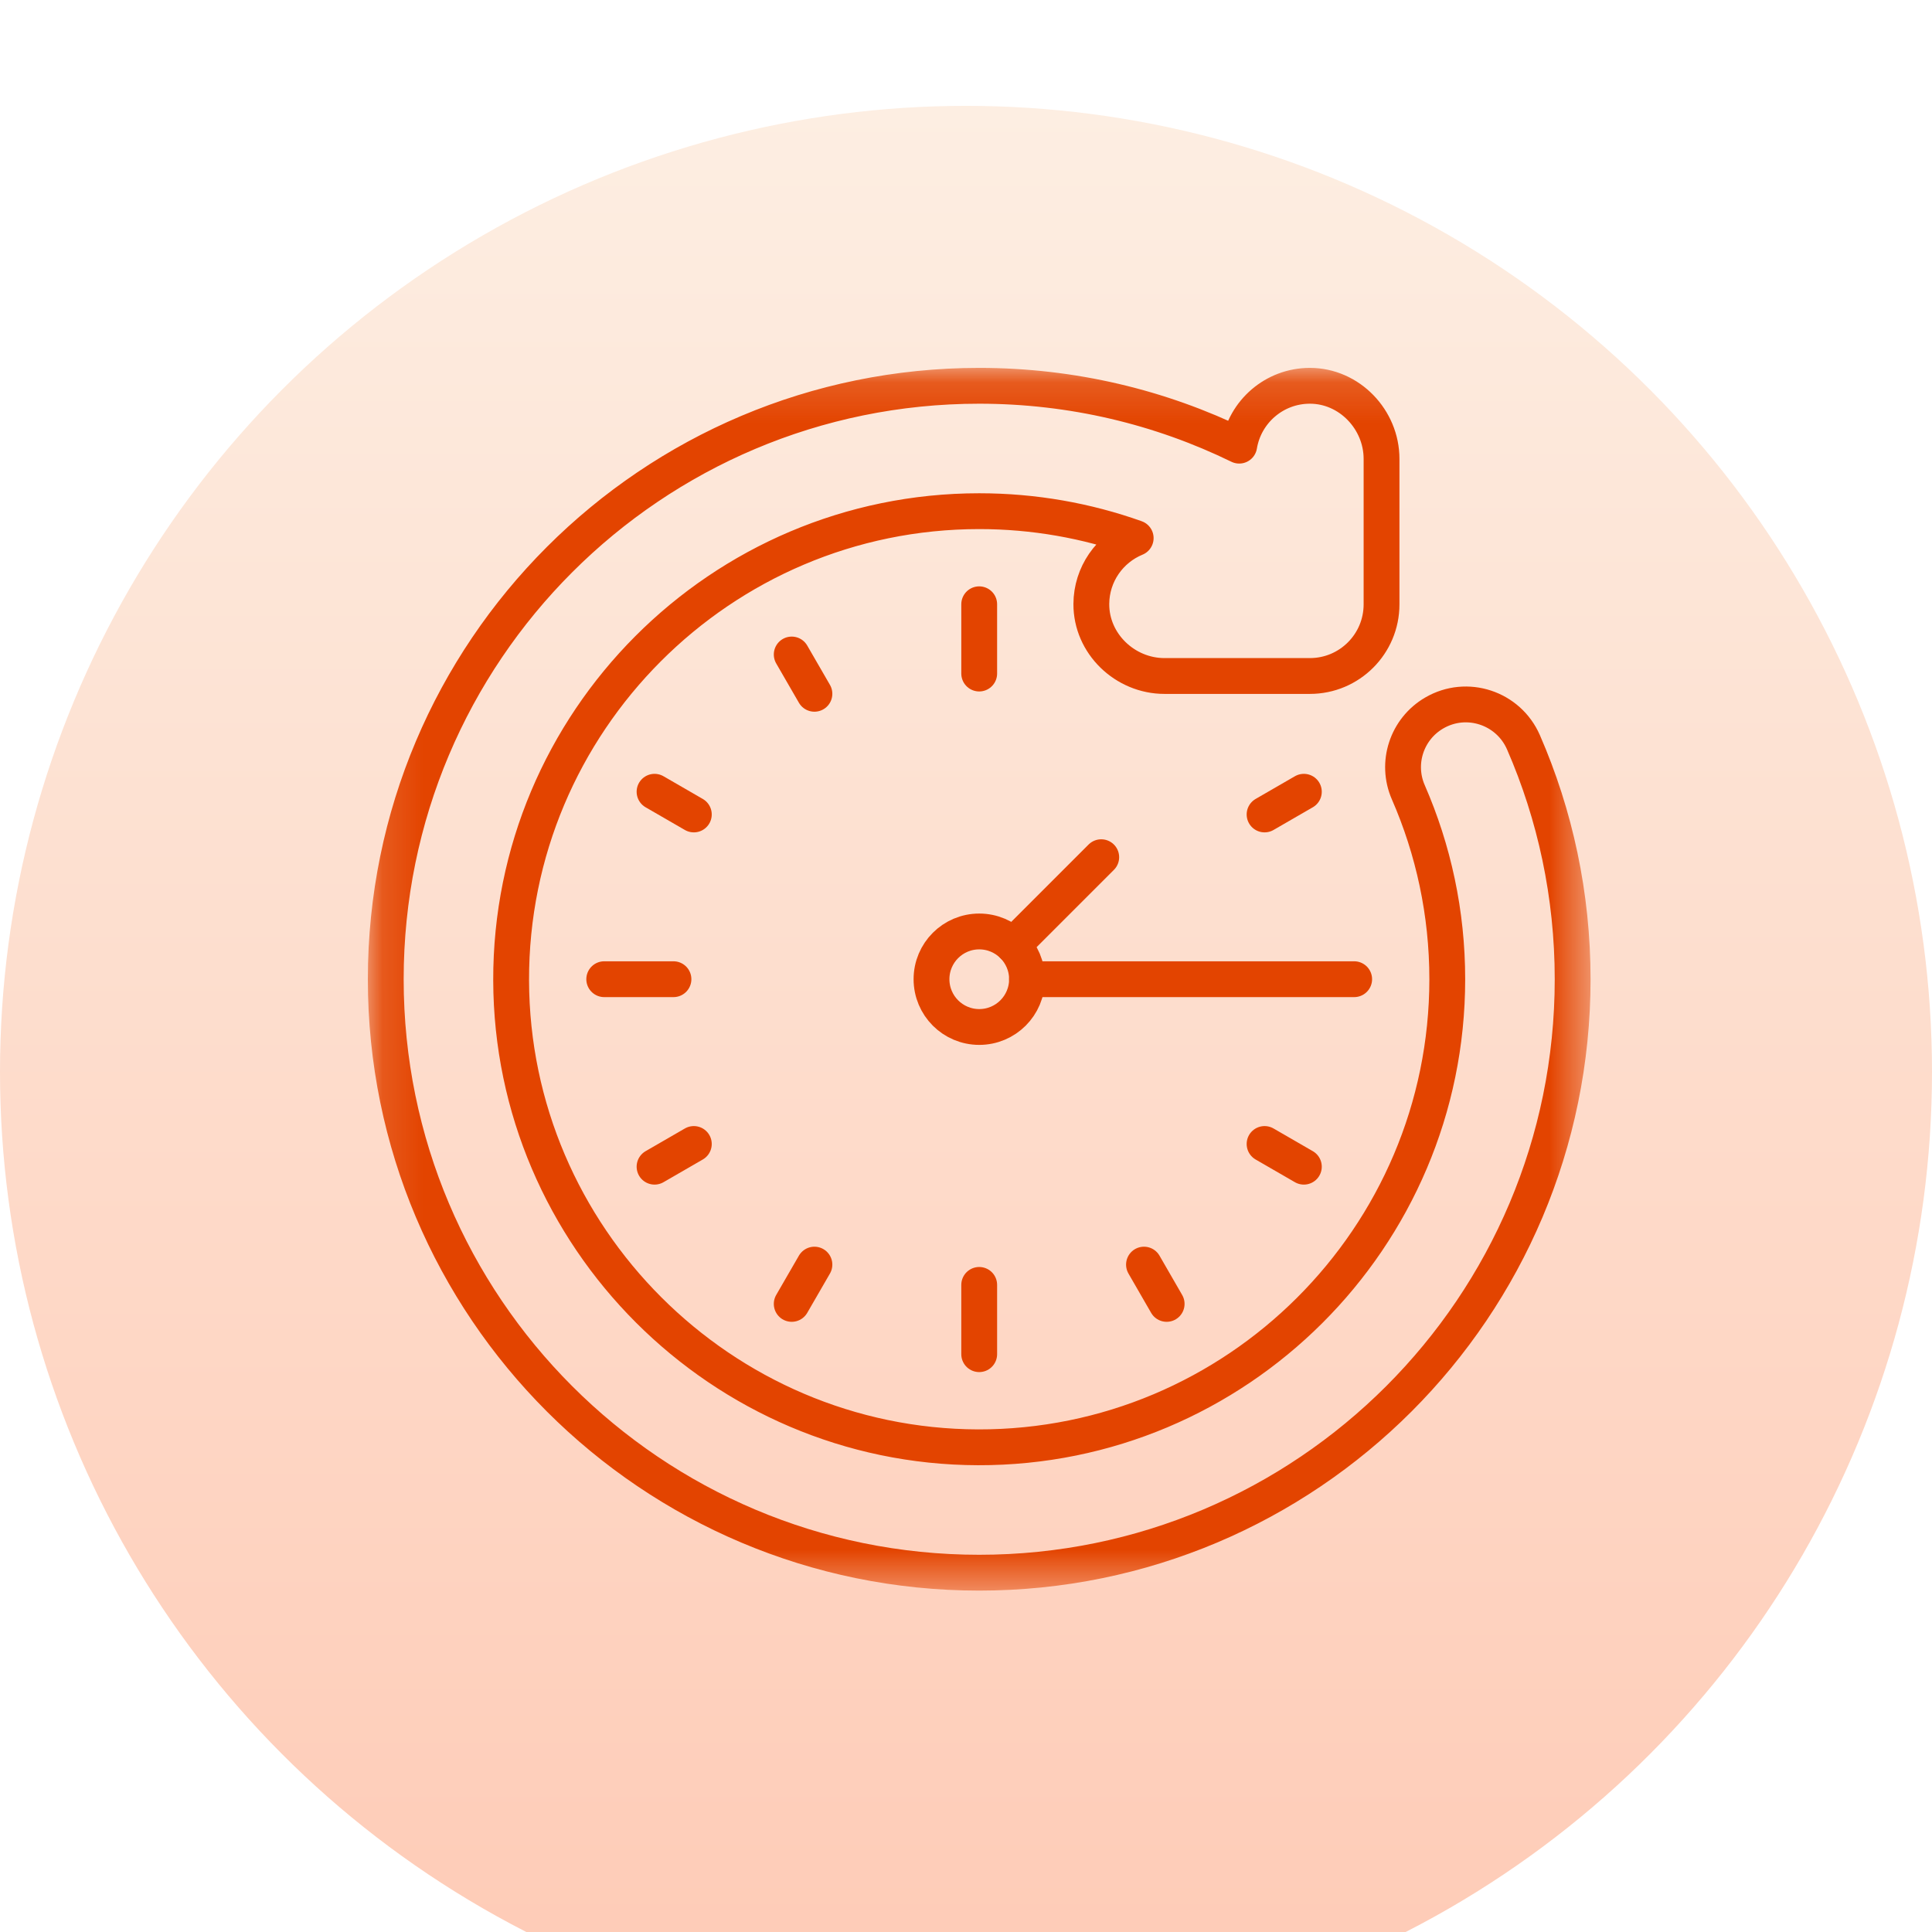
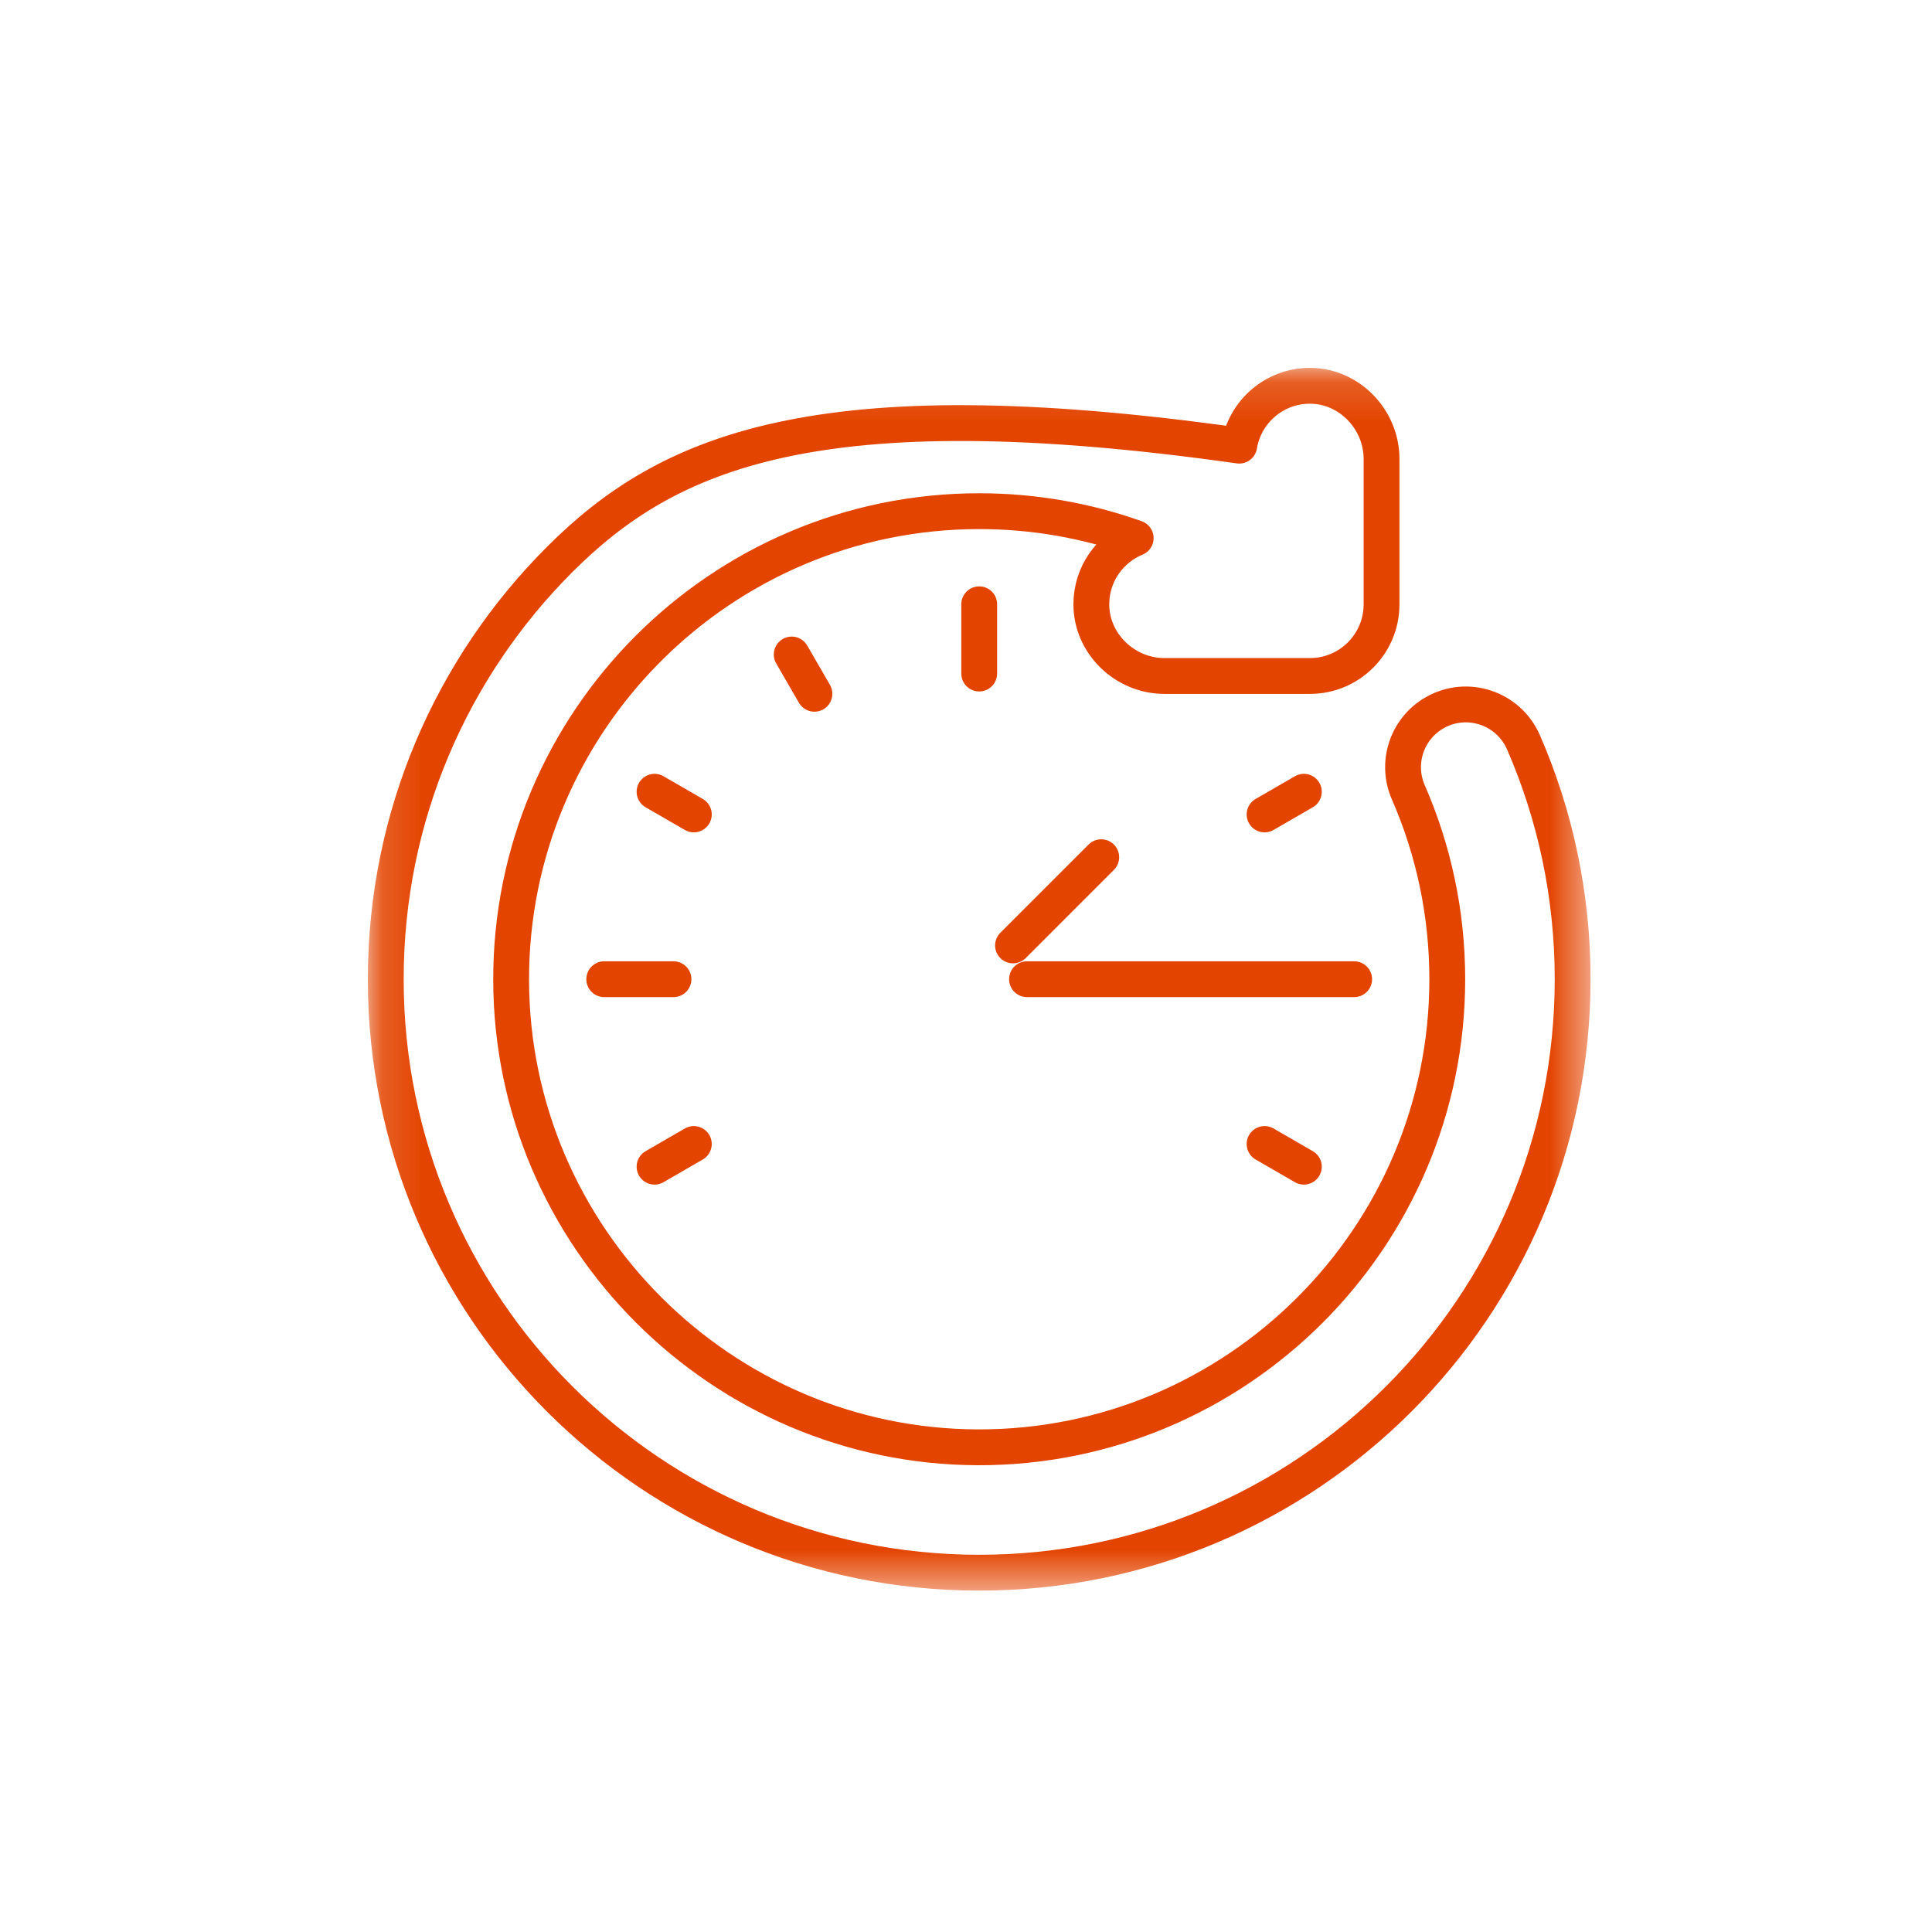
<svg xmlns="http://www.w3.org/2000/svg" width="48" height="48" viewBox="0 0 48 48" fill="none">
  <g filter="url(#filter0_i_456_8311)">
-     <circle cx="24" cy="24" r="24" fill="url(#paint0_linear_456_8311)" />
-   </g>
+     </g>
  <path d="M24.328 15.013V16.734" stroke="#E34400" stroke-width="0.89" stroke-miterlimit="10" stroke-linecap="round" stroke-linejoin="round" />
-   <path d="M24.328 33.644V31.923" stroke="#E34400" stroke-width="0.89" stroke-miterlimit="10" stroke-linecap="round" stroke-linejoin="round" />
  <path d="M15.012 24.328H16.732" stroke="#E34400" stroke-width="0.89" stroke-miterlimit="10" stroke-linecap="round" stroke-linejoin="round" />
  <path d="M19.67 16.261L20.234 17.237" stroke="#E34400" stroke-width="0.89" stroke-miterlimit="10" stroke-linecap="round" stroke-linejoin="round" />
-   <path d="M28.985 32.395L28.422 31.419" stroke="#E34400" stroke-width="0.89" stroke-miterlimit="10" stroke-linecap="round" stroke-linejoin="round" />
  <path d="M32.394 19.671L31.418 20.235" stroke="#E34400" stroke-width="0.89" stroke-miterlimit="10" stroke-linecap="round" stroke-linejoin="round" />
  <path d="M16.262 28.986L17.238 28.422" stroke="#E34400" stroke-width="0.89" stroke-miterlimit="10" stroke-linecap="round" stroke-linejoin="round" />
  <path d="M16.262 19.671L17.238 20.235" stroke="#E34400" stroke-width="0.89" stroke-miterlimit="10" stroke-linecap="round" stroke-linejoin="round" />
  <path d="M32.394 28.986L31.418 28.422" stroke="#E34400" stroke-width="0.89" stroke-miterlimit="10" stroke-linecap="round" stroke-linejoin="round" />
-   <path d="M19.67 32.395L20.234 31.419" stroke="#E34400" stroke-width="0.89" stroke-miterlimit="10" stroke-linecap="round" stroke-linejoin="round" />
  <mask id="mask0_456_8311" style="mask-type:luminance" maskUnits="userSpaceOnUse" x="9" y="9" width="31" height="31">
    <path d="M9.139 9.139H39.517V39.518H9.139V9.139Z" fill="white" />
  </mask>
  <g mask="url(#mask0_456_8311)">
-     <path d="M25.516 24.328C25.516 23.673 24.985 23.142 24.329 23.142C23.674 23.142 23.143 23.673 23.143 24.328C23.143 24.984 23.674 25.515 24.329 25.515C24.985 25.515 25.516 24.984 25.516 24.328Z" stroke="#E34400" stroke-width="0.89" stroke-miterlimit="10" stroke-linecap="round" stroke-linejoin="round" />
    <path d="M33.644 24.328H25.516" stroke="#E34400" stroke-width="0.89" stroke-miterlimit="10" stroke-linecap="round" stroke-linejoin="round" />
-     <path d="M28.216 13.369C27.572 13.634 27.118 14.265 27.114 15.004C27.108 15.989 27.947 16.795 28.932 16.795H32.544C33.527 16.795 34.324 15.998 34.324 15.015V11.401C34.324 10.422 33.523 9.584 32.543 9.585C31.66 9.585 30.928 10.228 30.788 11.072C28.837 10.12 26.645 9.585 24.328 9.585C20.256 9.585 16.57 11.235 13.902 13.903C11.234 16.571 9.584 20.257 9.584 24.329C9.584 28.4 11.234 32.086 13.902 34.754C16.57 37.422 20.256 39.073 24.328 39.073C28.399 39.073 32.086 37.422 34.754 34.754C37.422 32.086 39.072 28.4 39.072 24.329C39.072 22.236 38.636 20.245 37.85 18.442C37.476 17.585 36.441 17.243 35.633 17.714C34.949 18.112 34.672 18.959 34.989 19.684C35.611 21.108 35.957 22.678 35.957 24.329C35.957 30.751 30.724 35.974 24.299 35.958C17.923 35.942 12.715 30.734 12.699 24.358C12.683 17.933 17.906 12.7 24.328 12.7C25.691 12.7 27 12.936 28.216 13.369Z" stroke="#E34400" stroke-width="0.89" stroke-miterlimit="10" stroke-linecap="round" stroke-linejoin="round" />
+     <path d="M28.216 13.369C27.572 13.634 27.118 14.265 27.114 15.004C27.108 15.989 27.947 16.795 28.932 16.795H32.544C33.527 16.795 34.324 15.998 34.324 15.015V11.401C34.324 10.422 33.523 9.584 32.543 9.585C31.66 9.585 30.928 10.228 30.788 11.072C20.256 9.585 16.57 11.235 13.902 13.903C11.234 16.571 9.584 20.257 9.584 24.329C9.584 28.4 11.234 32.086 13.902 34.754C16.57 37.422 20.256 39.073 24.328 39.073C28.399 39.073 32.086 37.422 34.754 34.754C37.422 32.086 39.072 28.4 39.072 24.329C39.072 22.236 38.636 20.245 37.85 18.442C37.476 17.585 36.441 17.243 35.633 17.714C34.949 18.112 34.672 18.959 34.989 19.684C35.611 21.108 35.957 22.678 35.957 24.329C35.957 30.751 30.724 35.974 24.299 35.958C17.923 35.942 12.715 30.734 12.699 24.358C12.683 17.933 17.906 12.7 24.328 12.7C25.691 12.7 27 12.936 28.216 13.369Z" stroke="#E34400" stroke-width="0.89" stroke-miterlimit="10" stroke-linecap="round" stroke-linejoin="round" />
    <path d="M27.36 21.297L25.168 23.489" stroke="#E34400" stroke-width="0.89" stroke-miterlimit="10" stroke-linecap="round" stroke-linejoin="round" />
  </g>
  <defs>
    <filter id="filter0_i_456_8311" x="0" y="0" width="48" height="49.578" filterUnits="userSpaceOnUse" color-interpolation-filters="sRGB">
      <feFlood flood-opacity="0" result="BackgroundImageFix" />
      <feBlend mode="normal" in="SourceGraphic" in2="BackgroundImageFix" result="shape" />
      <feColorMatrix in="SourceAlpha" type="matrix" values="0 0 0 0 0 0 0 0 0 0 0 0 0 0 0 0 0 0 127 0" result="hardAlpha" />
      <feOffset dy="2.63" />
      <feGaussianBlur stdDeviation="0.789" />
      <feComposite in2="hardAlpha" operator="arithmetic" k2="-1" k3="1" />
      <feColorMatrix type="matrix" values="0 0 0 0 0.89 0 0 0 0 0.267 0 0 0 0 0 0 0 0 0.44 0" />
      <feBlend mode="normal" in2="shape" result="effect1_innerShadow_456_8311" />
    </filter>
    <linearGradient id="paint0_linear_456_8311" x1="24" y1="0" x2="24" y2="48" gradientUnits="userSpaceOnUse">
      <stop stop-color="#FDEEE2" />
      <stop offset="1" stop-color="#FECAB5" />
    </linearGradient>
  </defs>
</svg>